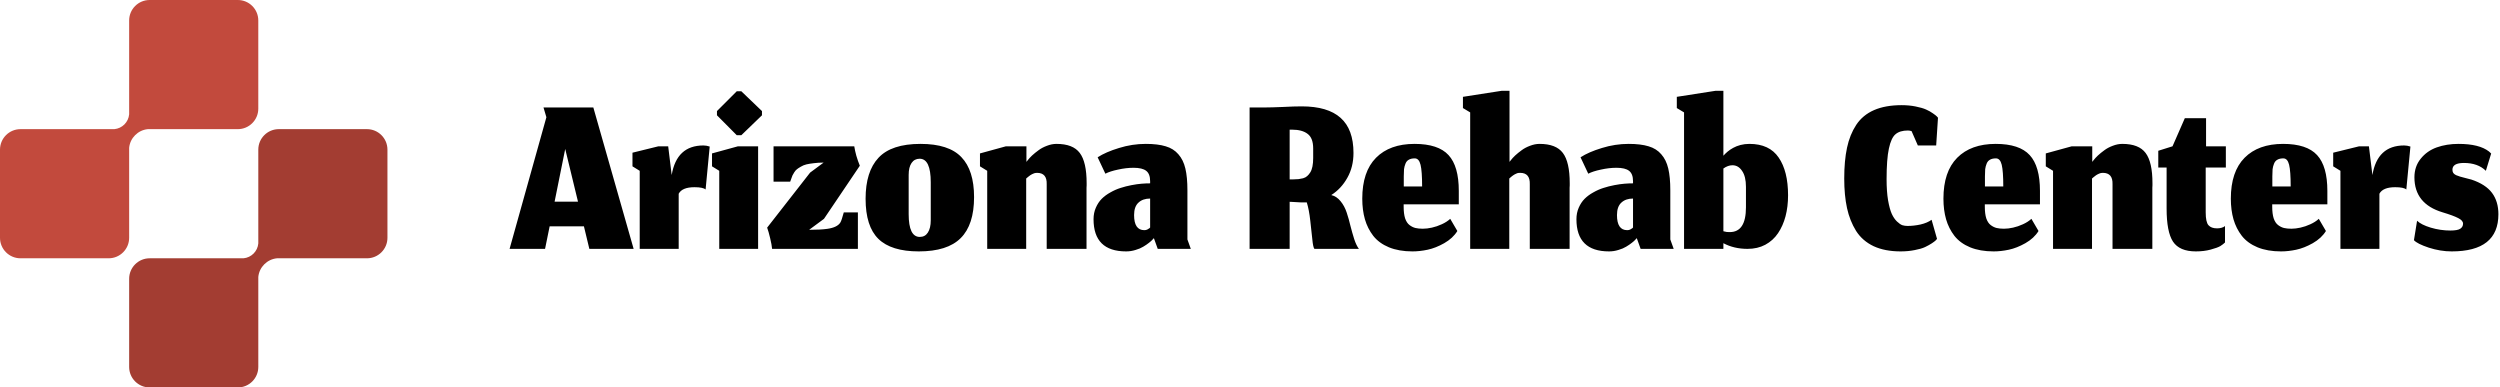
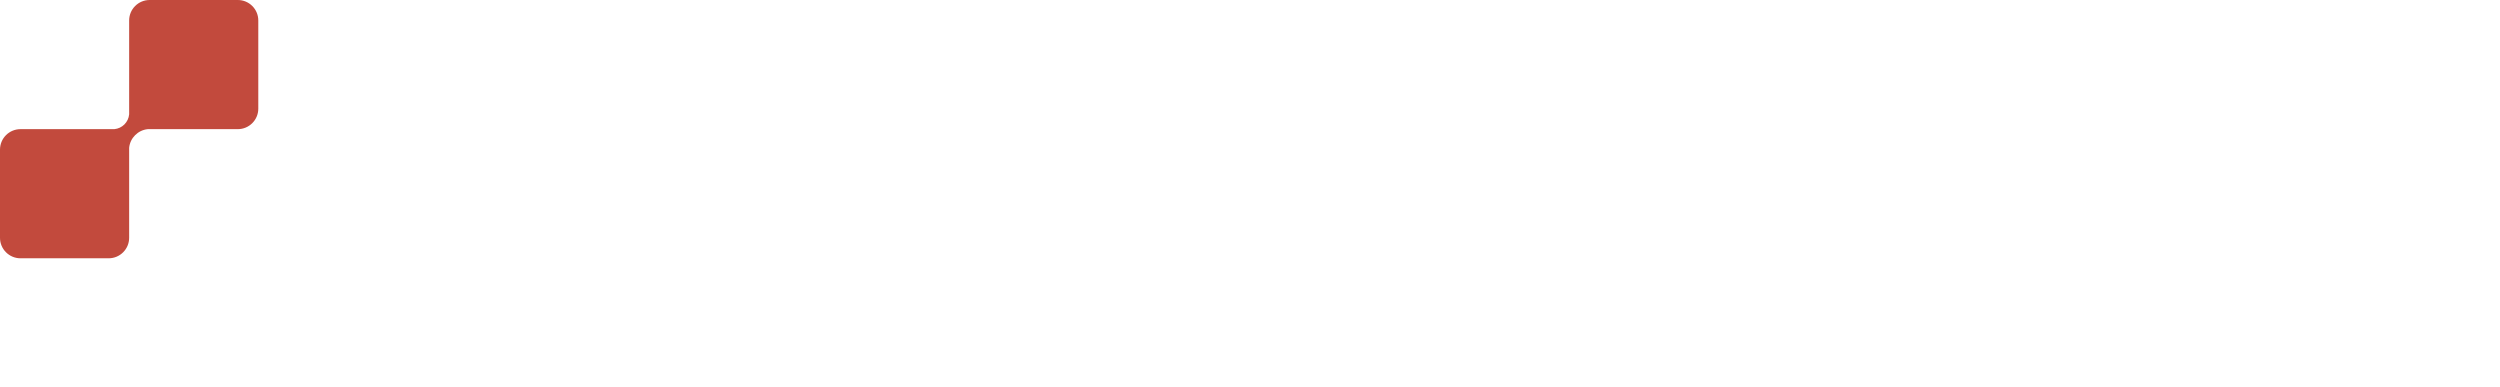
<svg xmlns="http://www.w3.org/2000/svg" width="884" height="137" viewBox="0 0 884 137" fill="none">
-   <path d="M137.001 84.084C137.001 88.087 133.756 91.333 129.753 91.333H97.942C94.466 91.654 91.656 94.464 91.335 97.94V129.751C91.335 133.754 88.089 137 84.086 137H52.917C48.913 137 45.668 133.754 45.668 129.751V98.581C45.668 94.578 48.913 91.333 52.917 91.333H86.1C88.878 91.076 91.078 88.875 91.335 86.098V52.915C91.335 48.911 94.58 45.666 98.583 45.666H129.753C133.756 45.666 137.001 48.911 137.001 52.915V84.084Z" fill="#A33D32" />
-   <path d="M208.392 88L206.472 80.021H194.355L192.733 88H180.189L193.203 41.451L192.179 37.995H209.8L224.051 88H208.392ZM199.859 52.672L196.104 71.317H204.381L199.859 52.672ZM239.984 88H226.203V60.395L223.643 58.816V53.995L232.816 51.733H236.272L237.51 61.888C238.676 54.919 242.416 51.435 248.731 51.435C249.442 51.435 250.182 51.563 250.95 51.819L249.499 67.008C248.902 66.468 247.593 66.197 245.574 66.197C242.672 66.197 240.809 66.965 239.984 68.501V88ZM254.328 88V60.395L251.768 58.816V54.251L260.941 51.733H268.067V88H254.328ZM260.515 47.808L253.517 40.768V39.275L260.515 32.277H262.136L269.432 39.275V40.768L262.136 47.808H260.515ZM273.014 88C272.929 87.033 272.701 85.781 272.332 84.245C271.962 82.681 271.606 81.429 271.265 80.491L286.454 61.035L291.233 57.493C289.953 57.493 288.787 57.564 287.734 57.707C286.71 57.82 285.843 57.963 285.132 58.133C284.421 58.304 283.766 58.574 283.169 58.944C282.572 59.285 282.117 59.584 281.804 59.84C281.491 60.068 281.178 60.423 280.865 60.907C280.552 61.39 280.339 61.76 280.225 62.016C280.14 62.244 279.997 62.628 279.798 63.168C279.599 63.708 279.471 64.064 279.414 64.235H273.526V51.733H302.07C302.213 52.7 302.454 53.81 302.796 55.061C303.165 56.313 303.578 57.493 304.033 58.603L291.361 77.376L286.113 81.259C288.844 81.259 290.991 81.145 292.556 80.917C294.917 80.576 296.453 79.822 297.164 78.656C297.448 78.201 297.846 77.02 298.358 75.115H303.35V88H273.014ZM325.23 83.776C326.482 83.776 327.434 83.264 328.089 82.24C328.771 81.188 329.113 79.751 329.113 77.931V64.448C329.113 58.901 327.804 56.128 325.187 56.128C323.964 56.128 323.011 56.626 322.329 57.621C321.646 58.617 321.305 60.025 321.305 61.845V75.712C321.305 81.088 322.613 83.776 325.23 83.776ZM324.889 88.896C318.375 88.896 313.61 87.417 310.595 84.459C307.58 81.5 306.073 76.779 306.073 70.293C306.073 63.865 307.594 59.029 310.638 55.787C313.682 52.516 318.631 50.88 325.486 50.88C332.17 50.88 336.992 52.444 339.95 55.573C342.937 58.674 344.43 63.381 344.43 69.696C344.43 76.238 342.851 81.074 339.694 84.203C336.565 87.332 331.63 88.896 324.889 88.896ZM362.859 88H349.078V60.395L346.518 58.816V54.251L355.691 51.733H362.945V57.237L363.457 56.597C363.798 56.142 364.296 55.602 364.95 54.976C365.633 54.35 366.386 53.739 367.211 53.141C368.036 52.516 369.018 51.989 370.155 51.563C371.322 51.108 372.459 50.88 373.569 50.88C377.466 50.88 380.21 51.947 381.803 54.08C383.425 56.213 384.235 59.783 384.235 64.789C384.235 64.96 384.235 65.216 384.235 65.557C384.207 65.899 384.193 66.169 384.193 66.368V88H370.113V65.131C370.198 62.457 369.06 61.12 366.699 61.12C366.529 61.12 366.358 61.134 366.187 61.163C366.045 61.191 365.903 61.22 365.761 61.248C365.647 61.276 365.505 61.333 365.334 61.419C365.192 61.476 365.064 61.532 364.95 61.589C364.836 61.618 364.708 61.689 364.566 61.803C364.424 61.888 364.31 61.959 364.225 62.016C364.139 62.073 364.011 62.172 363.841 62.315C363.698 62.428 363.585 62.514 363.499 62.571C363.442 62.628 363.329 62.727 363.158 62.869C363.016 62.983 362.916 63.068 362.859 63.125V88ZM408.01 84.203L407.583 84.672C407.299 85.013 406.858 85.412 406.261 85.867C405.692 86.322 405.023 86.777 404.255 87.232C403.516 87.687 402.606 88.071 401.525 88.384C400.444 88.725 399.334 88.896 398.197 88.896C390.517 88.896 386.677 85.099 386.677 77.504C386.677 76.025 386.947 74.674 387.487 73.451C388.028 72.199 388.725 71.147 389.578 70.293C390.431 69.44 391.455 68.686 392.65 68.032C393.845 67.349 395.039 66.823 396.234 66.453C397.457 66.055 398.737 65.728 400.074 65.472C401.411 65.216 402.606 65.045 403.658 64.96C404.71 64.875 405.72 64.832 406.687 64.832V64.064C406.687 62.329 406.218 61.106 405.279 60.395C404.369 59.684 402.89 59.328 400.842 59.328C399.078 59.328 397.244 59.541 395.338 59.968C393.432 60.366 391.939 60.85 390.858 61.419L388.127 55.616C390.062 54.364 392.579 53.269 395.679 52.331C398.78 51.364 401.937 50.88 405.151 50.88C407.996 50.88 410.342 51.164 412.191 51.733C414.04 52.274 415.534 53.212 416.671 54.549C417.838 55.858 418.662 57.536 419.146 59.584C419.63 61.604 419.871 64.178 419.871 67.307V84.672L421.066 88H409.375L408.01 84.203ZM404.639 81.387C405.009 81.387 405.35 81.316 405.663 81.173C406.005 81.003 406.261 80.846 406.431 80.704C406.602 80.533 406.687 80.448 406.687 80.448V70.208C404.952 70.208 403.573 70.692 402.549 71.659C401.525 72.597 401.013 74.062 401.013 76.053C401.013 79.609 402.222 81.387 404.639 81.387ZM456.021 71.36V88H441.856V37.995H447.488C448.853 37.995 450.887 37.938 453.589 37.824C456.291 37.682 458.524 37.611 460.288 37.611C466.432 37.611 471.011 38.962 474.026 41.664C477.07 44.366 478.592 48.505 478.592 54.08C478.592 57.38 477.866 60.309 476.416 62.869C474.993 65.429 473.102 67.463 470.741 68.971C472.021 69.284 473.116 70.009 474.026 71.147C474.965 72.284 475.69 73.636 476.202 75.2C476.714 76.736 477.155 78.3 477.525 79.893C477.923 81.458 478.364 83.008 478.848 84.544C479.36 86.08 479.914 87.232 480.512 88H464.768C464.455 87.602 464.213 86.492 464.042 84.672C463.872 82.823 463.63 80.619 463.317 78.059C463.033 75.47 462.62 73.308 462.08 71.573C462.023 71.573 461.952 71.573 461.866 71.573C461.326 71.573 460.743 71.573 460.117 71.573C459.52 71.545 458.993 71.516 458.538 71.488C458.083 71.46 457.6 71.431 457.088 71.403C456.604 71.374 456.249 71.36 456.021 71.36ZM456.021 63.424H457.386C458.097 63.424 458.695 63.396 459.178 63.339C459.662 63.282 460.188 63.182 460.757 63.04C461.354 62.869 461.838 62.613 462.208 62.272C462.606 61.931 462.976 61.49 463.317 60.949C463.658 60.409 463.914 59.712 464.085 58.859C464.256 58.005 464.341 57.01 464.341 55.872V52.501C464.341 50.027 463.687 48.306 462.378 47.339C461.098 46.343 459.249 45.845 456.832 45.845H456.021V63.424ZM502.86 65.941C502.86 62.329 502.675 59.769 502.306 58.261C501.936 56.754 501.253 56 500.258 56C499.404 56 498.707 56.156 498.167 56.469C497.627 56.754 497.228 57.223 496.972 57.877C496.716 58.503 496.546 59.157 496.46 59.84C496.403 60.494 496.375 61.333 496.375 62.357V65.941H502.86ZM499.447 88.896C496.261 88.896 493.488 88.412 491.127 87.445C488.795 86.478 486.946 85.127 485.58 83.392C484.243 81.657 483.262 79.708 482.636 77.547C482.011 75.356 481.698 72.924 481.698 70.251C481.698 63.879 483.319 59.058 486.562 55.787C489.804 52.516 494.341 50.88 500.172 50.88C505.776 50.88 509.787 52.203 512.204 54.848C514.622 57.465 515.831 61.689 515.831 67.52V72.256H496.332V73.067C496.332 74.745 496.503 76.124 496.844 77.205C497.214 78.286 497.74 79.083 498.423 79.595C499.106 80.107 499.803 80.448 500.514 80.619C501.225 80.789 502.092 80.875 503.116 80.875C504.112 80.875 505.179 80.747 506.316 80.491C507.483 80.235 508.649 79.836 509.815 79.296C511.01 78.756 512.005 78.116 512.802 77.376L515.319 81.685C514.267 83.392 512.716 84.828 510.668 85.995C508.649 87.132 506.7 87.9 504.823 88.299C502.946 88.697 501.154 88.896 499.447 88.896ZM533.68 88H519.856V39.744L517.296 38.208V34.24L530.992 32.107H533.765V57.237L534.277 56.597C534.618 56.142 535.116 55.602 535.77 54.976C536.453 54.35 537.207 53.739 538.032 53.141C538.857 52.516 539.838 51.989 540.976 51.563C542.142 51.108 543.28 50.88 544.389 50.88C548.286 50.88 551.031 51.947 552.624 54.08C554.245 56.213 555.056 59.783 555.056 64.789C555.056 64.96 555.056 65.216 555.056 65.557C555.027 65.899 555.013 66.169 555.013 66.368V88H540.933V65.131C541.018 62.457 539.881 61.12 537.52 61.12C537.292 61.12 537.065 61.134 536.837 61.163C536.638 61.191 536.425 61.262 536.197 61.376C535.969 61.49 535.785 61.575 535.642 61.632C535.529 61.689 535.344 61.803 535.088 61.973C534.86 62.144 534.704 62.258 534.618 62.315C534.561 62.372 534.391 62.514 534.106 62.741C533.85 62.969 533.708 63.097 533.68 63.125V88ZM578.76 84.203L578.333 84.672C578.049 85.013 577.608 85.412 577.011 85.867C576.442 86.322 575.773 86.777 575.005 87.232C574.266 87.687 573.356 88.071 572.275 88.384C571.194 88.725 570.084 88.896 568.947 88.896C561.267 88.896 557.427 85.099 557.427 77.504C557.427 76.025 557.697 74.674 558.237 73.451C558.778 72.199 559.475 71.147 560.328 70.293C561.181 69.44 562.205 68.686 563.4 68.032C564.595 67.349 565.789 66.823 566.984 66.453C568.207 66.055 569.487 65.728 570.824 65.472C572.161 65.216 573.356 65.045 574.408 64.96C575.46 64.875 576.47 64.832 577.437 64.832V64.064C577.437 62.329 576.968 61.106 576.029 60.395C575.119 59.684 573.64 59.328 571.592 59.328C569.828 59.328 567.994 59.541 566.088 59.968C564.182 60.366 562.689 60.85 561.608 61.419L558.877 55.616C560.812 54.364 563.329 53.269 566.429 52.331C569.53 51.364 572.687 50.88 575.901 50.88C578.746 50.88 581.092 51.164 582.941 51.733C584.79 52.274 586.284 53.212 587.421 54.549C588.588 55.858 589.412 57.536 589.896 59.584C590.38 61.604 590.621 64.178 590.621 67.307V84.672L591.816 88H580.125L578.76 84.203ZM575.389 81.387C575.759 81.387 576.1 81.316 576.413 81.173C576.755 81.003 577.011 80.846 577.181 80.704C577.352 80.533 577.437 80.448 577.437 80.448V70.208C575.702 70.208 574.323 70.692 573.299 71.659C572.275 72.597 571.763 74.062 571.763 76.053C571.763 79.609 572.972 81.387 575.389 81.387ZM617.923 88C614.738 88 611.893 87.332 609.39 85.995V88H595.481V39.744L592.921 38.208V34.24L606.617 32.107H609.39V55.061C609.845 54.549 610.343 54.066 610.883 53.611C611.424 53.156 612.078 52.715 612.846 52.288C613.614 51.861 614.482 51.52 615.449 51.264C616.444 51.008 617.497 50.88 618.606 50.88C623.299 50.88 626.741 52.487 628.931 55.701C631.15 58.916 632.259 63.367 632.259 69.056C632.259 71.73 631.961 74.204 631.363 76.48C630.766 78.727 629.884 80.718 628.718 82.453C627.552 84.188 626.044 85.554 624.195 86.549C622.375 87.516 620.284 88 617.923 88ZM611.651 82.069C615.463 82.069 617.369 79.154 617.369 73.323V66.069C617.369 63.623 616.914 61.746 616.003 60.437C615.122 59.1 613.984 58.432 612.59 58.432C611.538 58.432 610.471 58.816 609.39 59.584V81.771C609.817 81.884 610.215 81.97 610.585 82.027C610.954 82.055 611.31 82.069 611.651 82.069ZM684.932 84.459L684.548 84.928C684.264 85.212 683.78 85.582 683.097 86.037C682.443 86.464 681.647 86.905 680.708 87.36C679.798 87.787 678.575 88.142 677.039 88.427C675.503 88.74 673.853 88.896 672.089 88.896C668.363 88.896 665.177 88.284 662.532 87.061C659.887 85.81 657.81 84.004 656.303 81.643C654.824 79.253 653.757 76.565 653.103 73.579C652.448 70.564 652.121 67.079 652.121 63.125C652.121 58.916 652.448 55.289 653.103 52.245C653.757 49.173 654.838 46.485 656.345 44.181C657.881 41.849 659.986 40.1 662.66 38.933C665.334 37.767 668.591 37.184 672.431 37.184C674.194 37.184 675.844 37.34 677.38 37.653C678.944 37.966 680.168 38.322 681.049 38.72C681.96 39.118 682.77 39.573 683.481 40.085C684.221 40.597 684.676 40.953 684.847 41.152C685.046 41.351 685.188 41.508 685.273 41.621L684.633 51.435H678.148L675.929 46.357C675.417 46.215 674.991 46.144 674.649 46.144C672.744 46.144 671.279 46.585 670.255 47.467C669.231 48.32 668.448 50.012 667.908 52.544C667.368 55.047 667.097 58.66 667.097 63.381C667.097 66.197 667.268 68.658 667.609 70.763C667.979 72.868 668.42 74.489 668.932 75.627C669.444 76.736 670.056 77.632 670.767 78.315C671.478 78.997 672.118 79.438 672.687 79.637C673.256 79.808 673.867 79.893 674.521 79.893C675.972 79.893 677.494 79.723 679.087 79.381C680.68 79.012 681.988 78.457 683.012 77.717L684.932 84.459ZM708.36 65.941C708.36 62.329 708.175 59.769 707.806 58.261C707.436 56.754 706.753 56 705.758 56C704.904 56 704.207 56.156 703.667 56.469C703.127 56.754 702.728 57.223 702.472 57.877C702.216 58.503 702.046 59.157 701.96 59.84C701.903 60.494 701.875 61.333 701.875 62.357V65.941H708.36ZM704.947 88.896C701.761 88.896 698.988 88.412 696.627 87.445C694.295 86.478 692.446 85.127 691.08 83.392C689.743 81.657 688.762 79.708 688.136 77.547C687.511 75.356 687.198 72.924 687.198 70.251C687.198 63.879 688.819 59.058 692.062 55.787C695.304 52.516 699.841 50.88 705.672 50.88C711.276 50.88 715.287 52.203 717.704 54.848C720.122 57.465 721.331 61.689 721.331 67.52V72.256H701.832V73.067C701.832 74.745 702.003 76.124 702.344 77.205C702.714 78.286 703.24 79.083 703.923 79.595C704.606 80.107 705.303 80.448 706.014 80.619C706.725 80.789 707.592 80.875 708.616 80.875C709.612 80.875 710.679 80.747 711.816 80.491C712.983 80.235 714.149 79.836 715.315 79.296C716.51 78.756 717.505 78.116 718.302 77.376L720.819 81.685C719.767 83.392 718.216 84.828 716.168 85.995C714.149 87.132 712.2 87.9 710.323 88.299C708.446 88.697 706.654 88.896 704.947 88.896ZM739.734 88H725.953V60.395L723.393 58.816V54.251L732.566 51.733H739.82V57.237L740.332 56.597C740.673 56.142 741.171 55.602 741.825 54.976C742.508 54.35 743.261 53.739 744.086 53.141C744.911 52.516 745.893 51.989 747.03 51.563C748.197 51.108 749.334 50.88 750.444 50.88C754.341 50.88 757.085 51.947 758.678 54.08C760.3 56.213 761.11 59.783 761.11 64.789C761.11 64.96 761.11 65.216 761.11 65.557C761.082 65.899 761.068 66.169 761.068 66.368V88H746.988V65.131C747.073 62.457 745.935 61.12 743.574 61.12C743.404 61.12 743.233 61.134 743.062 61.163C742.92 61.191 742.778 61.22 742.636 61.248C742.522 61.276 742.38 61.333 742.209 61.419C742.067 61.476 741.939 61.532 741.825 61.589C741.711 61.618 741.583 61.689 741.441 61.803C741.299 61.888 741.185 61.959 741.1 62.016C741.014 62.073 740.886 62.172 740.716 62.315C740.573 62.428 740.46 62.514 740.374 62.571C740.317 62.628 740.204 62.727 740.033 62.869C739.891 62.983 739.791 63.068 739.734 63.125V88ZM776.437 88.896C772.597 88.896 769.909 87.744 768.373 85.44C766.865 83.136 766.112 79.239 766.112 73.749V59.243H763.168V53.312L768.202 51.733L772.554 41.792H780.064V51.733H787.061V59.243H779.936V75.115C779.936 77.39 780.263 78.898 780.917 79.637C781.571 80.377 782.581 80.747 783.946 80.747C784.544 80.747 785.084 80.676 785.568 80.533C786.051 80.391 786.449 80.192 786.762 79.936V85.739C786.336 86.165 785.781 86.592 785.098 87.019C784.416 87.417 783.278 87.829 781.685 88.256C780.121 88.683 778.371 88.896 776.437 88.896ZM809.985 65.941C809.985 62.329 809.8 59.769 809.431 58.261C809.061 56.754 808.378 56 807.383 56C806.529 56 805.832 56.156 805.292 56.469C804.752 56.754 804.353 57.223 804.097 57.877C803.841 58.503 803.671 59.157 803.585 59.84C803.528 60.494 803.5 61.333 803.5 62.357V65.941H809.985ZM806.572 88.896C803.386 88.896 800.613 88.412 798.252 87.445C795.92 86.478 794.071 85.127 792.705 83.392C791.368 81.657 790.387 79.708 789.761 77.547C789.136 75.356 788.823 72.924 788.823 70.251C788.823 63.879 790.444 59.058 793.687 55.787C796.929 52.516 801.466 50.88 807.297 50.88C812.901 50.88 816.912 52.203 819.329 54.848C821.747 57.465 822.956 61.689 822.956 67.52V72.256H803.457V73.067C803.457 74.745 803.628 76.124 803.969 77.205C804.339 78.286 804.865 79.083 805.548 79.595C806.231 80.107 806.928 80.448 807.639 80.619C808.35 80.789 809.217 80.875 810.241 80.875C811.237 80.875 812.304 80.747 813.441 80.491C814.608 80.235 815.774 79.836 816.94 79.296C818.135 78.756 819.13 78.116 819.927 77.376L822.444 81.685C821.392 83.392 819.841 84.828 817.793 85.995C815.774 87.132 813.825 87.9 811.948 88.299C810.071 88.697 808.279 88.896 806.572 88.896ZM841.359 88H827.578V60.395L825.018 58.816V53.995L834.191 51.733H837.647L838.885 61.888C840.051 54.919 843.791 51.435 850.106 51.435C850.817 51.435 851.557 51.563 852.325 51.819L850.874 67.008C850.277 66.468 848.968 66.197 846.949 66.197C844.047 66.197 842.184 66.965 841.359 68.501V88ZM866.924 88.896C864.251 88.896 861.548 88.455 858.818 87.573C856.087 86.663 854.338 85.781 853.57 84.928L854.679 78.059C855.646 78.997 857.253 79.808 859.5 80.491C861.776 81.173 864.094 81.515 866.455 81.515C868.162 81.515 869.328 81.301 869.954 80.875C870.608 80.448 870.935 79.851 870.935 79.083C870.935 78.343 870.366 77.689 869.228 77.12C868.091 76.523 866.242 75.84 863.682 75.072C857.054 73.081 853.74 68.956 853.74 62.699C853.74 60.139 854.48 57.948 855.959 56.128C857.438 54.279 859.33 52.942 861.634 52.117C863.938 51.292 866.512 50.88 869.356 50.88C874.22 50.88 877.804 51.776 880.108 53.568C880.62 54.052 880.876 54.293 880.876 54.293L878.999 60.395C877.122 58.546 874.533 57.621 871.234 57.621C868.531 57.621 867.18 58.418 867.18 60.011C867.18 60.466 867.28 60.85 867.479 61.163C867.678 61.447 868.005 61.703 868.46 61.931C868.944 62.13 869.413 62.3 869.868 62.443C870.323 62.556 870.963 62.727 871.788 62.955C872.613 63.154 873.324 63.339 873.922 63.509C877.25 64.619 879.667 66.183 881.175 68.203C882.683 70.222 883.436 72.74 883.436 75.755C883.436 84.516 877.932 88.896 866.924 88.896Z" fill="black" />
  <path d="M91.333 38.418C91.333 42.421 88.088 45.667 84.085 45.667H52.274C48.798 45.988 45.988 48.798 45.667 52.274V84.085C45.667 88.088 42.421 91.333 38.418 91.333H7.249C3.245 91.333 0 88.088 0 84.085V52.915C0 48.912 3.245 45.667 7.249 45.667H40.432C43.21 45.41 45.41 43.209 45.667 40.432V7.249C45.667 3.245 48.912 0 52.915 0H84.085C88.088 0 91.333 3.245 91.333 7.249V38.418Z" fill="#C24A3D" />
</svg>